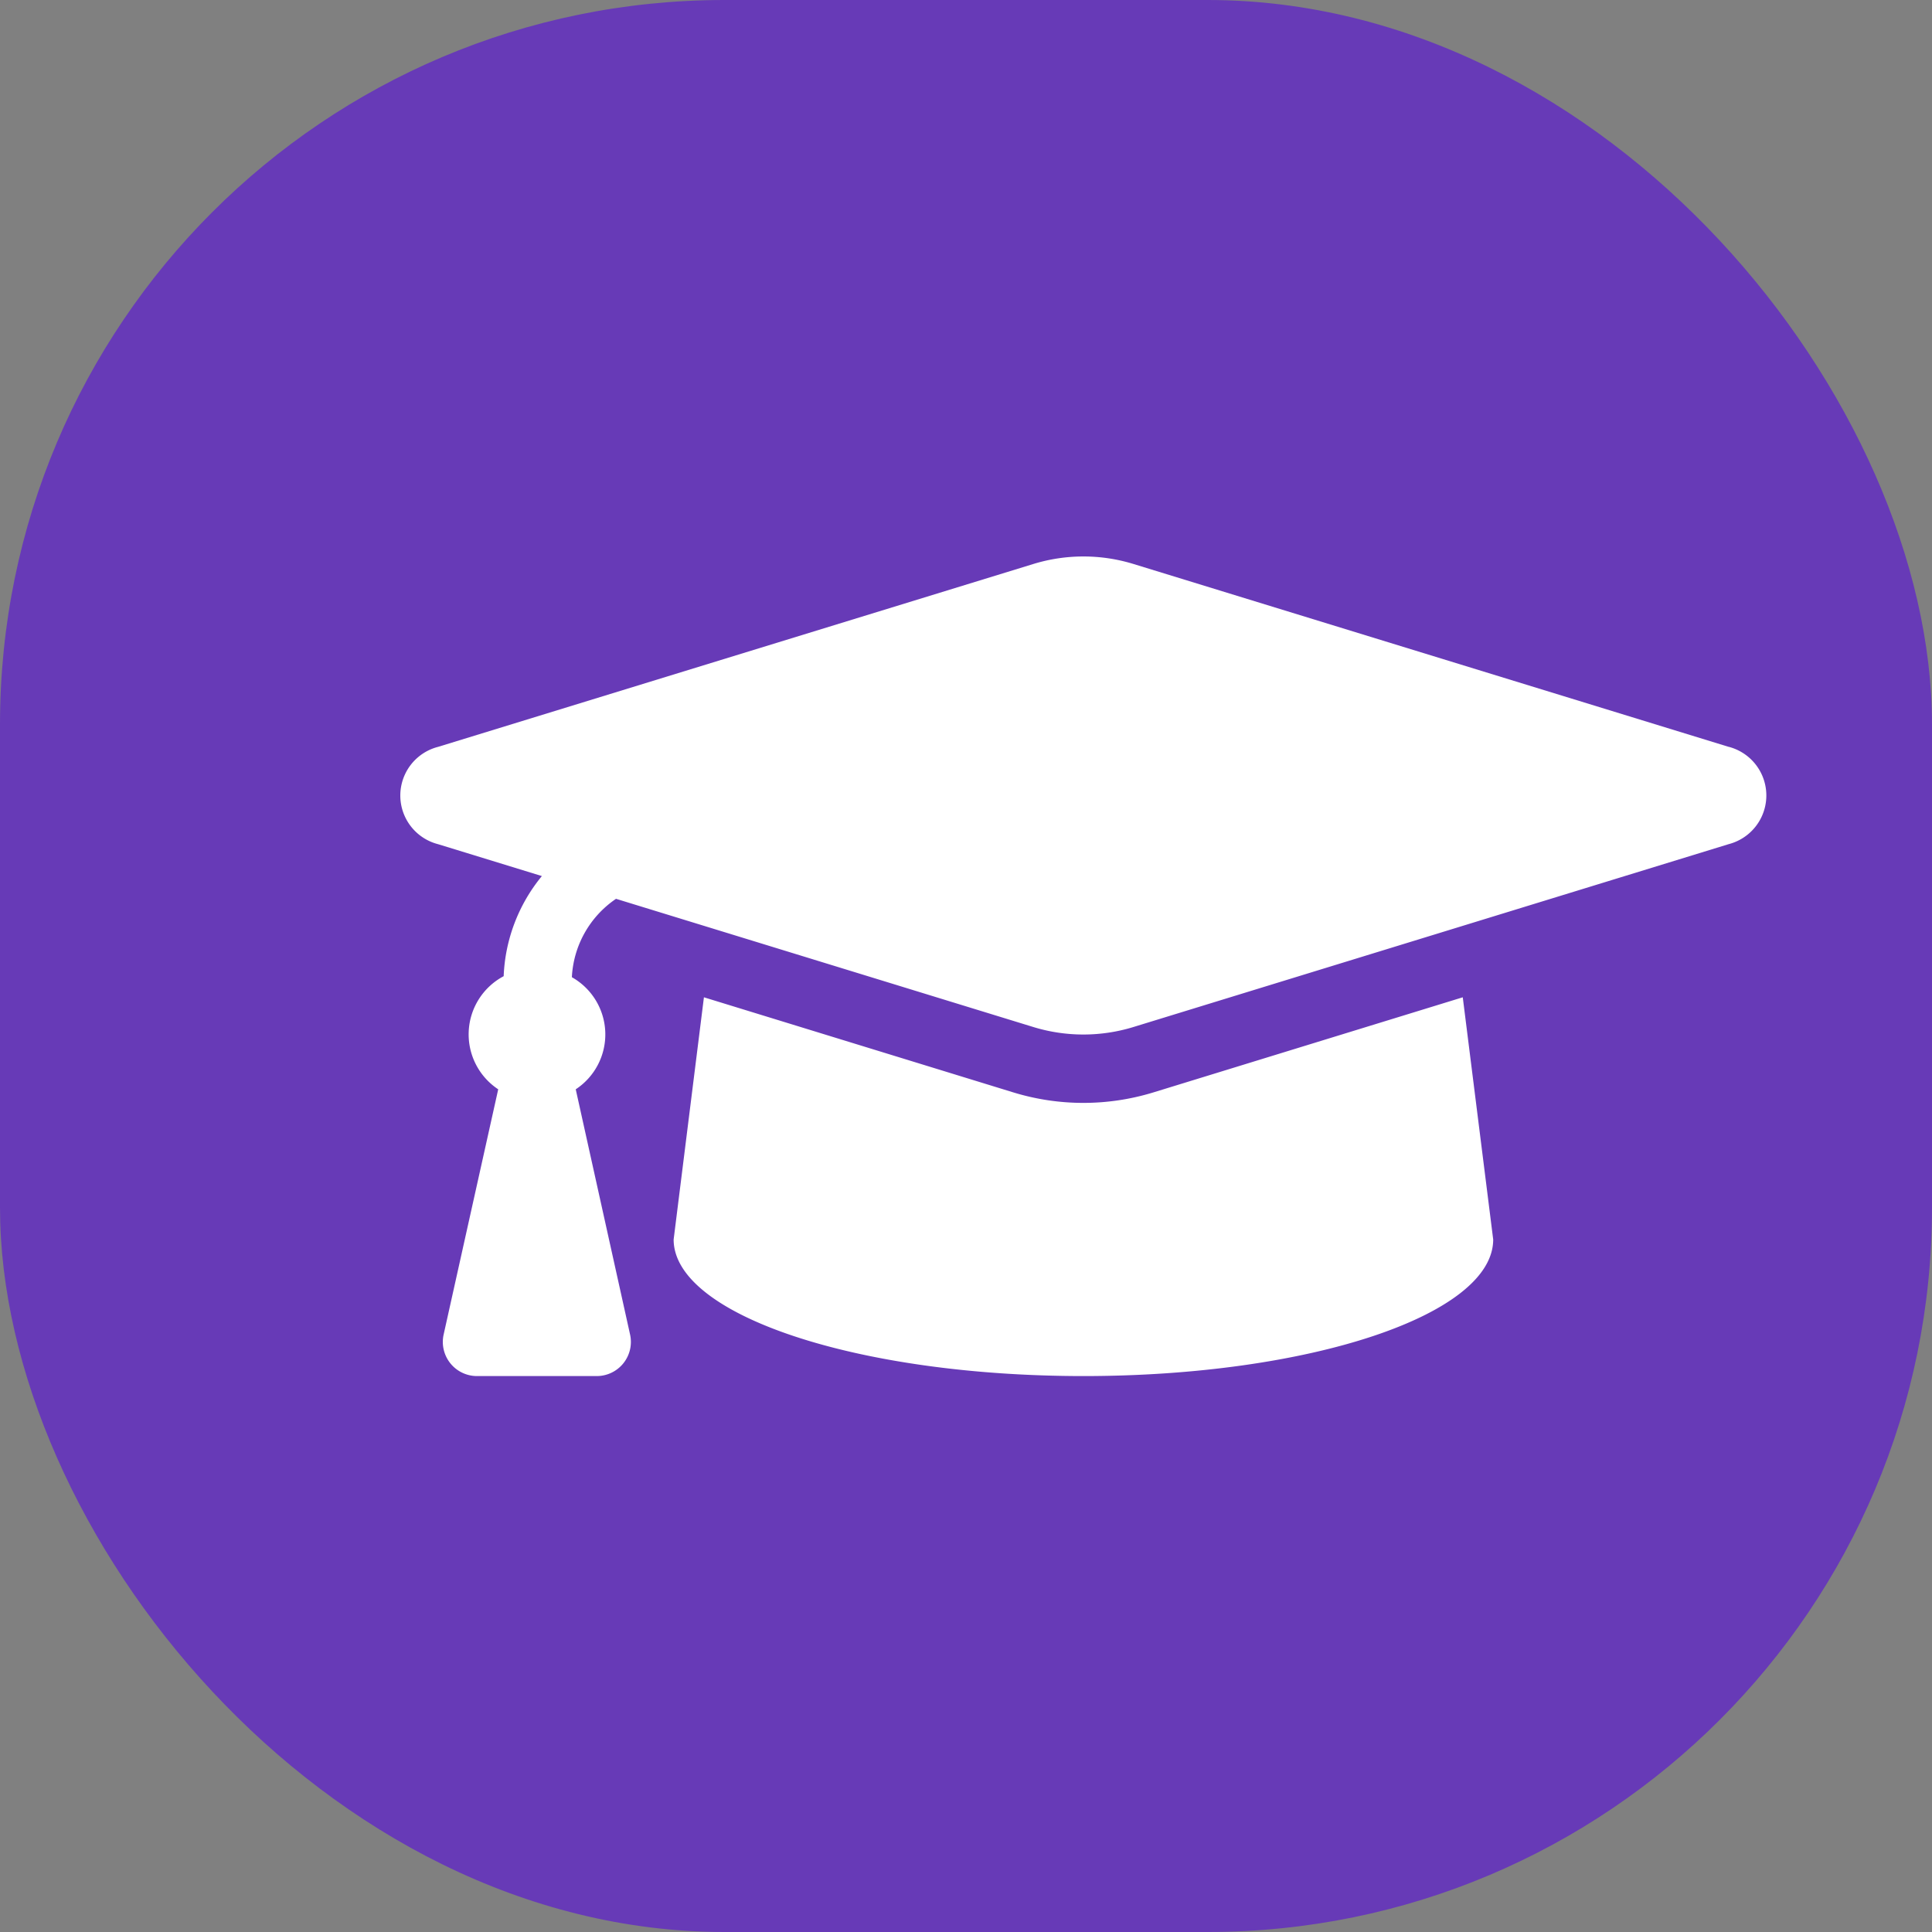
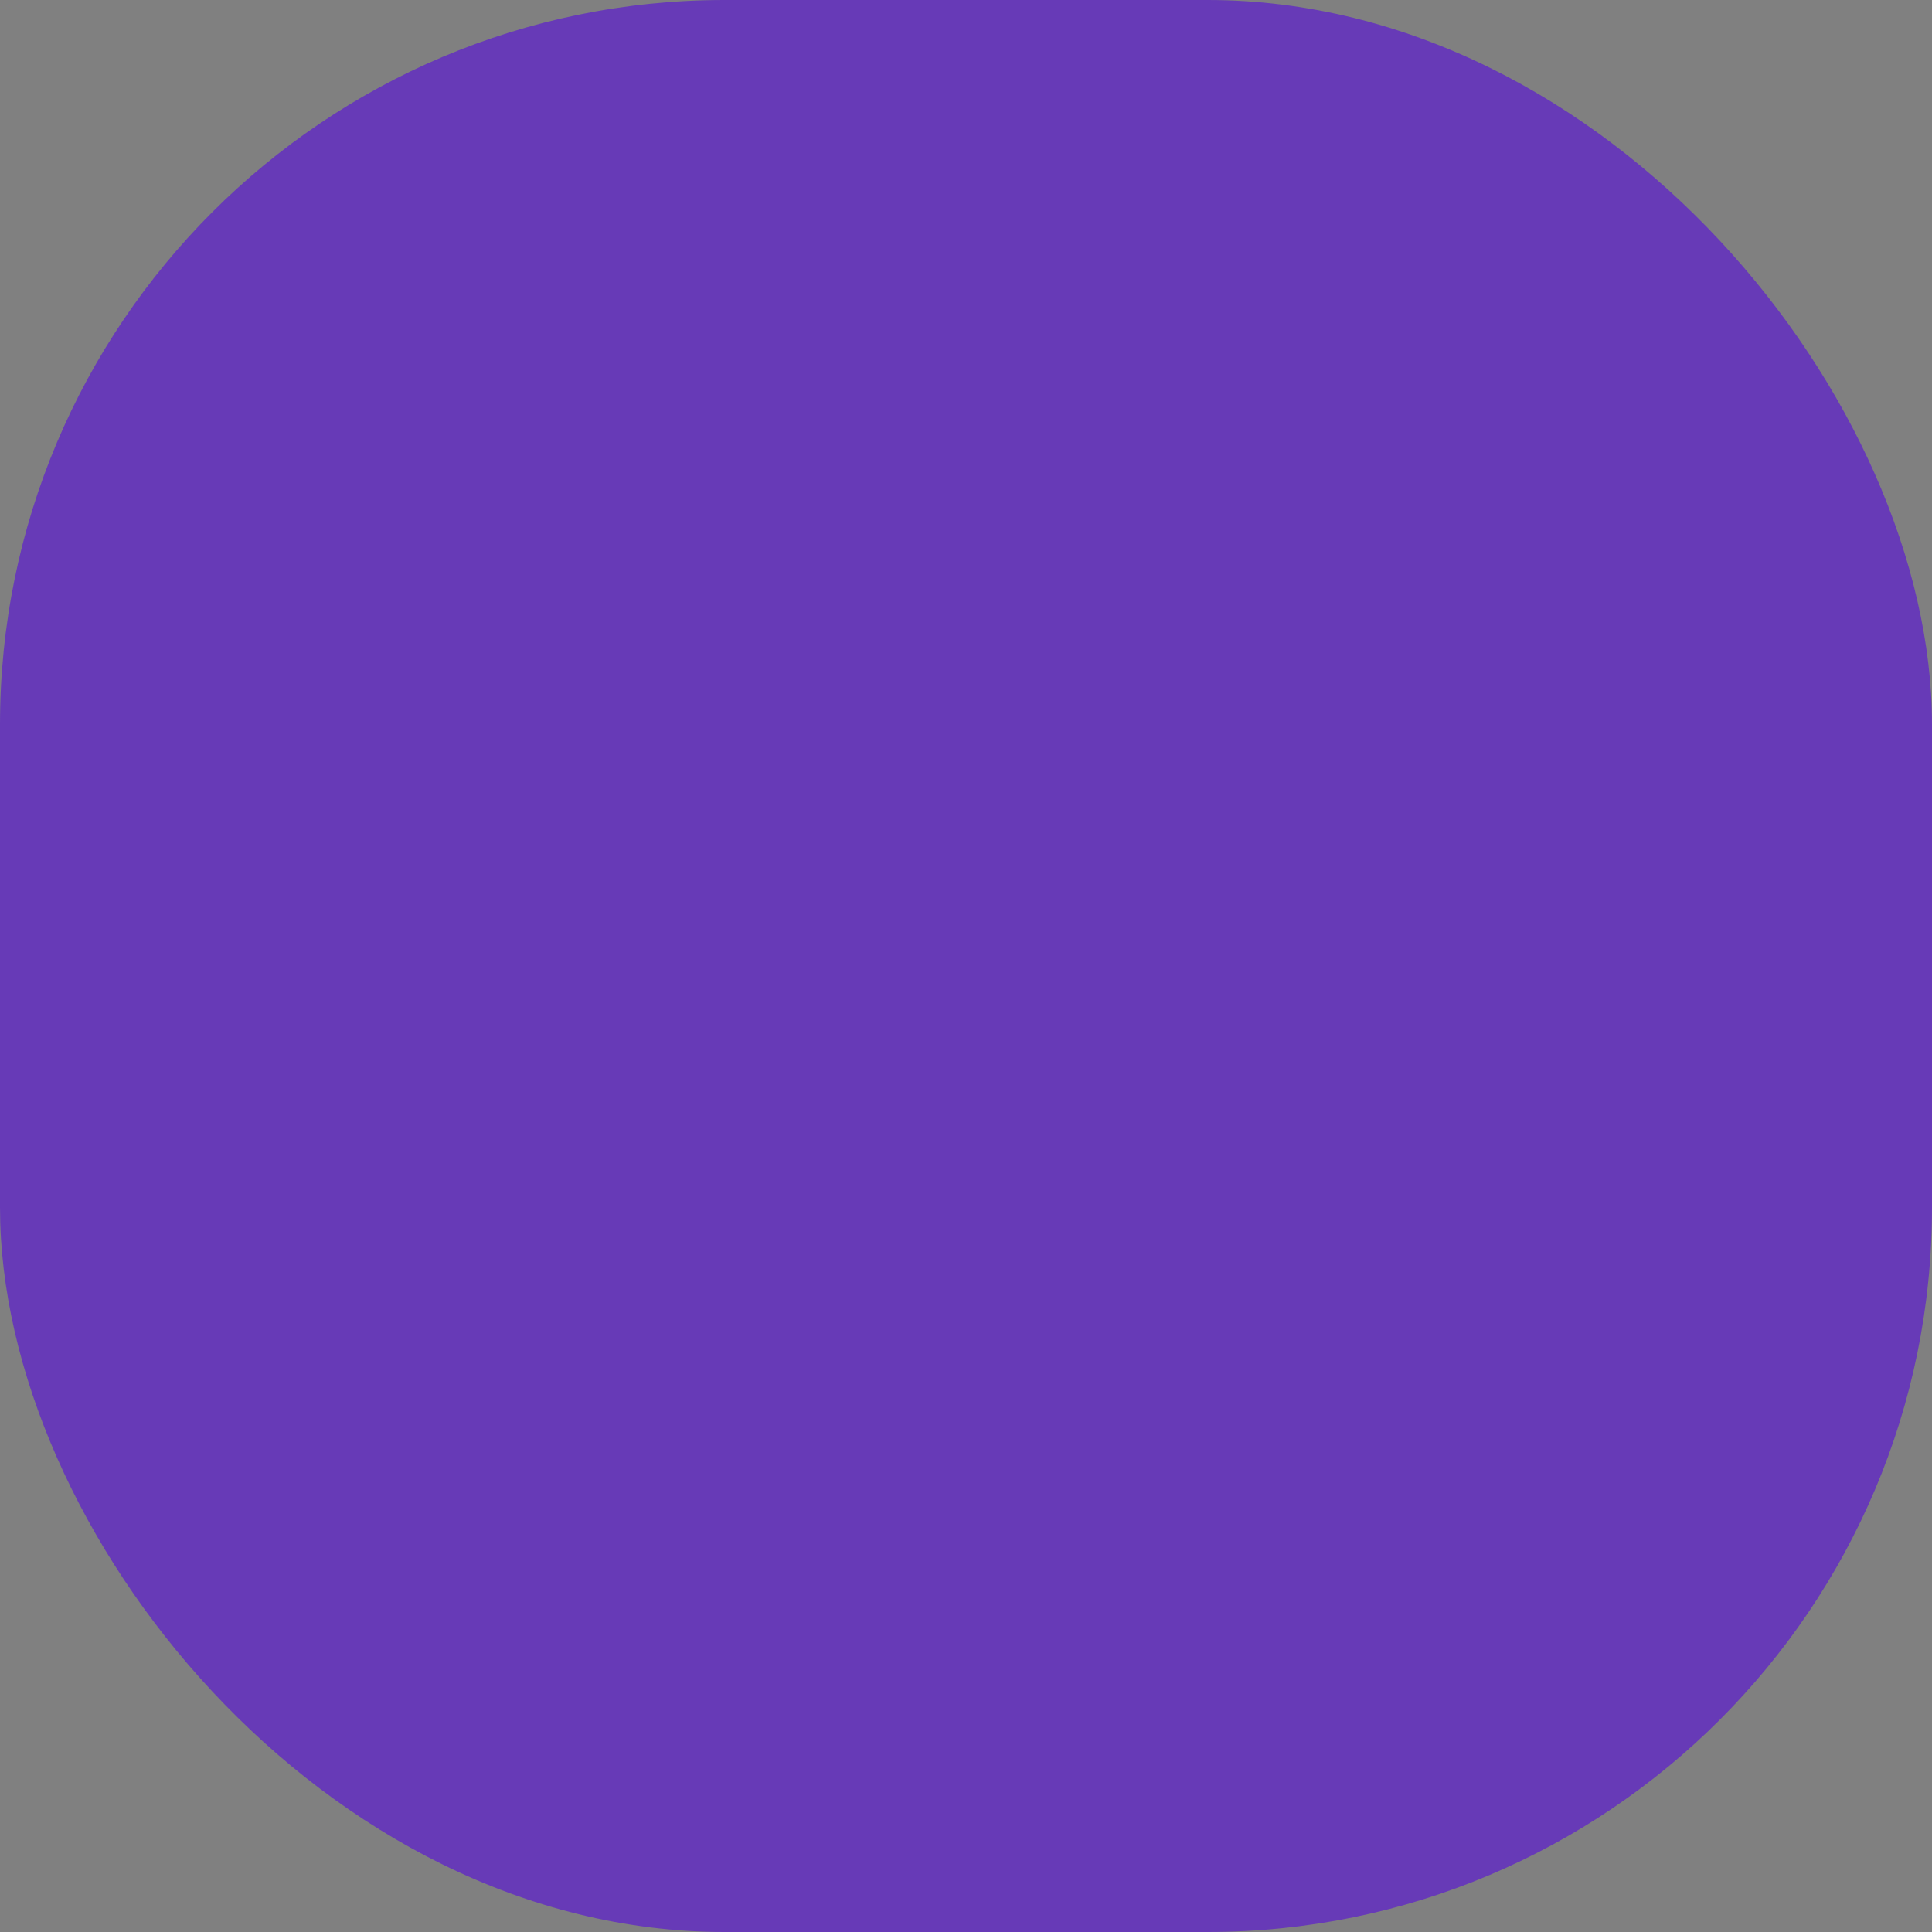
<svg xmlns="http://www.w3.org/2000/svg" id="capacitacion" width="40" height="40" viewBox="0 0 40 40">
  <rect x="0" y="0" width="40" height="40" fill="#808080" stroke="none" />
  <rect id="Rectángulo_18" data-name="Rectángulo 18" width="40" height="40" rx="15" fill="#673ab7" />
-   <path id="graduation-cap-solid" d="M27.506,67.94,15.18,64.153a3.53,3.53,0,0,0-2.068,0L.785,67.94a1.04,1.04,0,0,0,0,2.015l2.149.66a3.482,3.482,0,0,0-.791,2.073A1.363,1.363,0,0,0,2.03,75.03L.9,80.107a.707.707,0,0,0,.69.86h2.48a.707.707,0,0,0,.69-.86L3.635,75.03a1.36,1.36,0,0,0-.08-2.321,2.085,2.085,0,0,1,.914-1.623l8.642,2.655a3.534,3.534,0,0,0,2.068,0l12.327-3.787a1.041,1.041,0,0,0,0-2.015ZM15.595,75.094a4.947,4.947,0,0,1-2.9,0L6.289,73.125l-.627,5.014c0,1.562,3.8,2.828,8.484,2.828s8.484-1.266,8.484-2.828L22,73.125Z" transform="translate(8.285 -52.477)" fill="#fff" />
</svg>